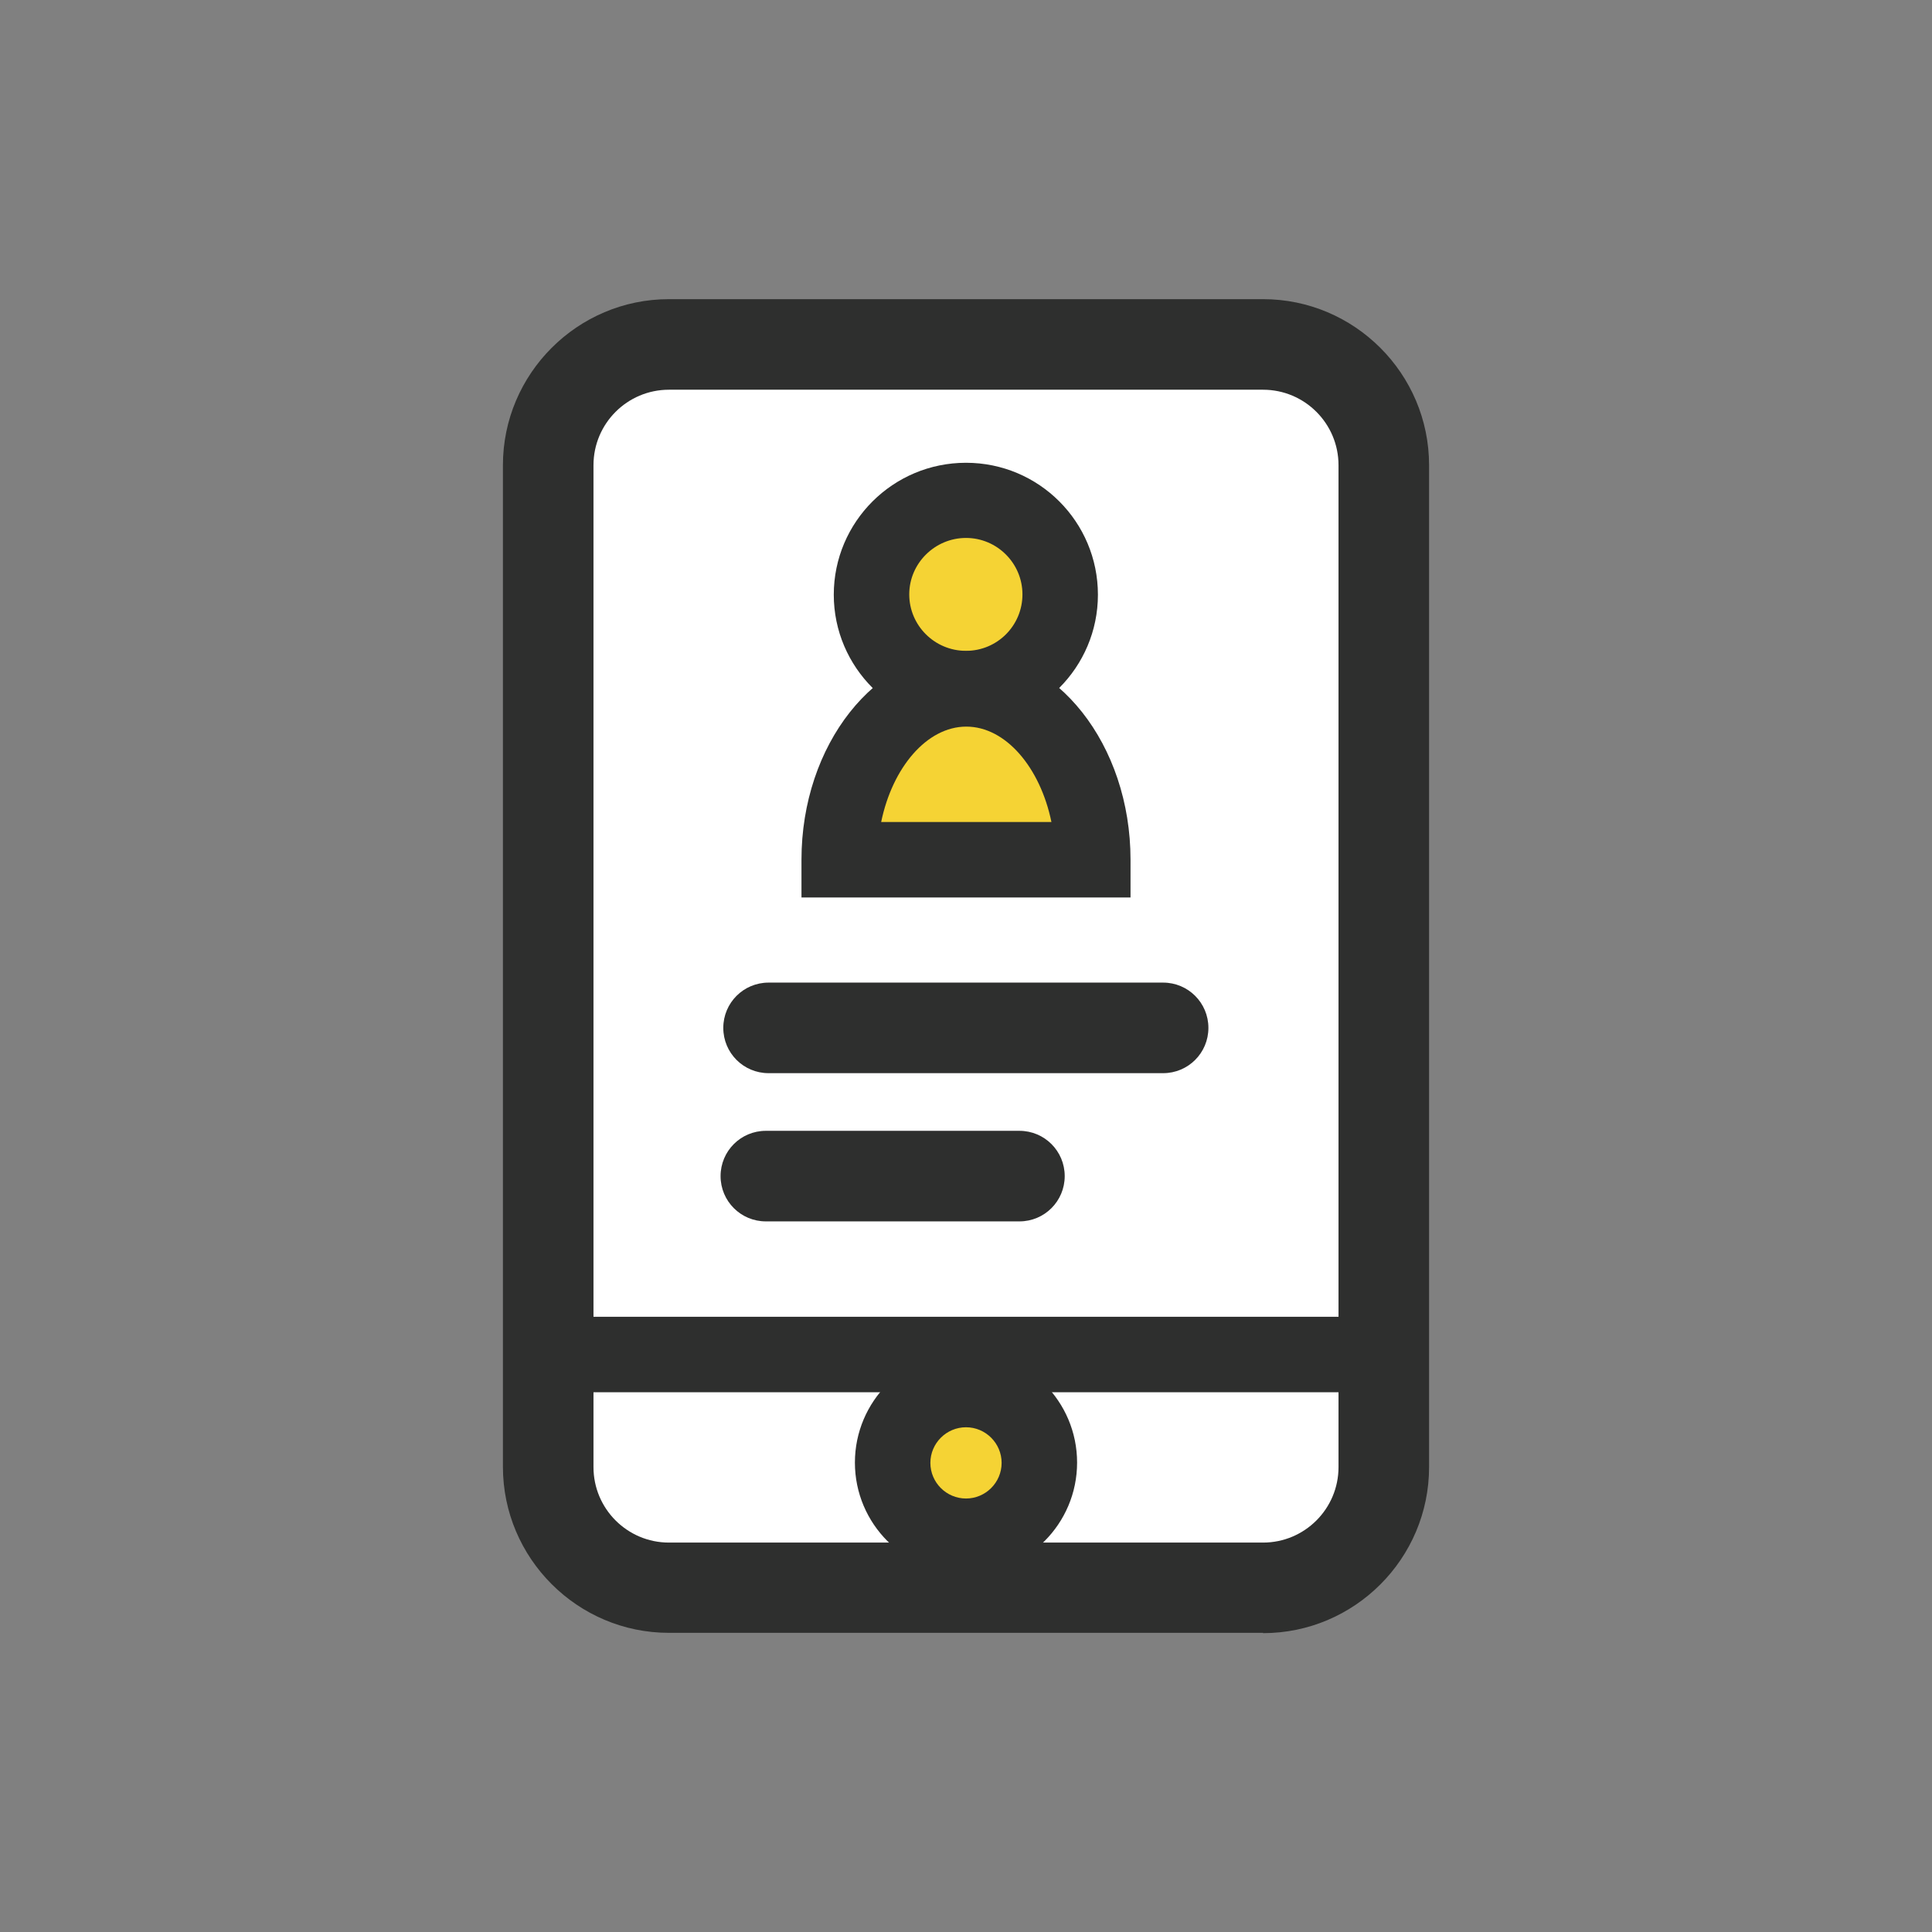
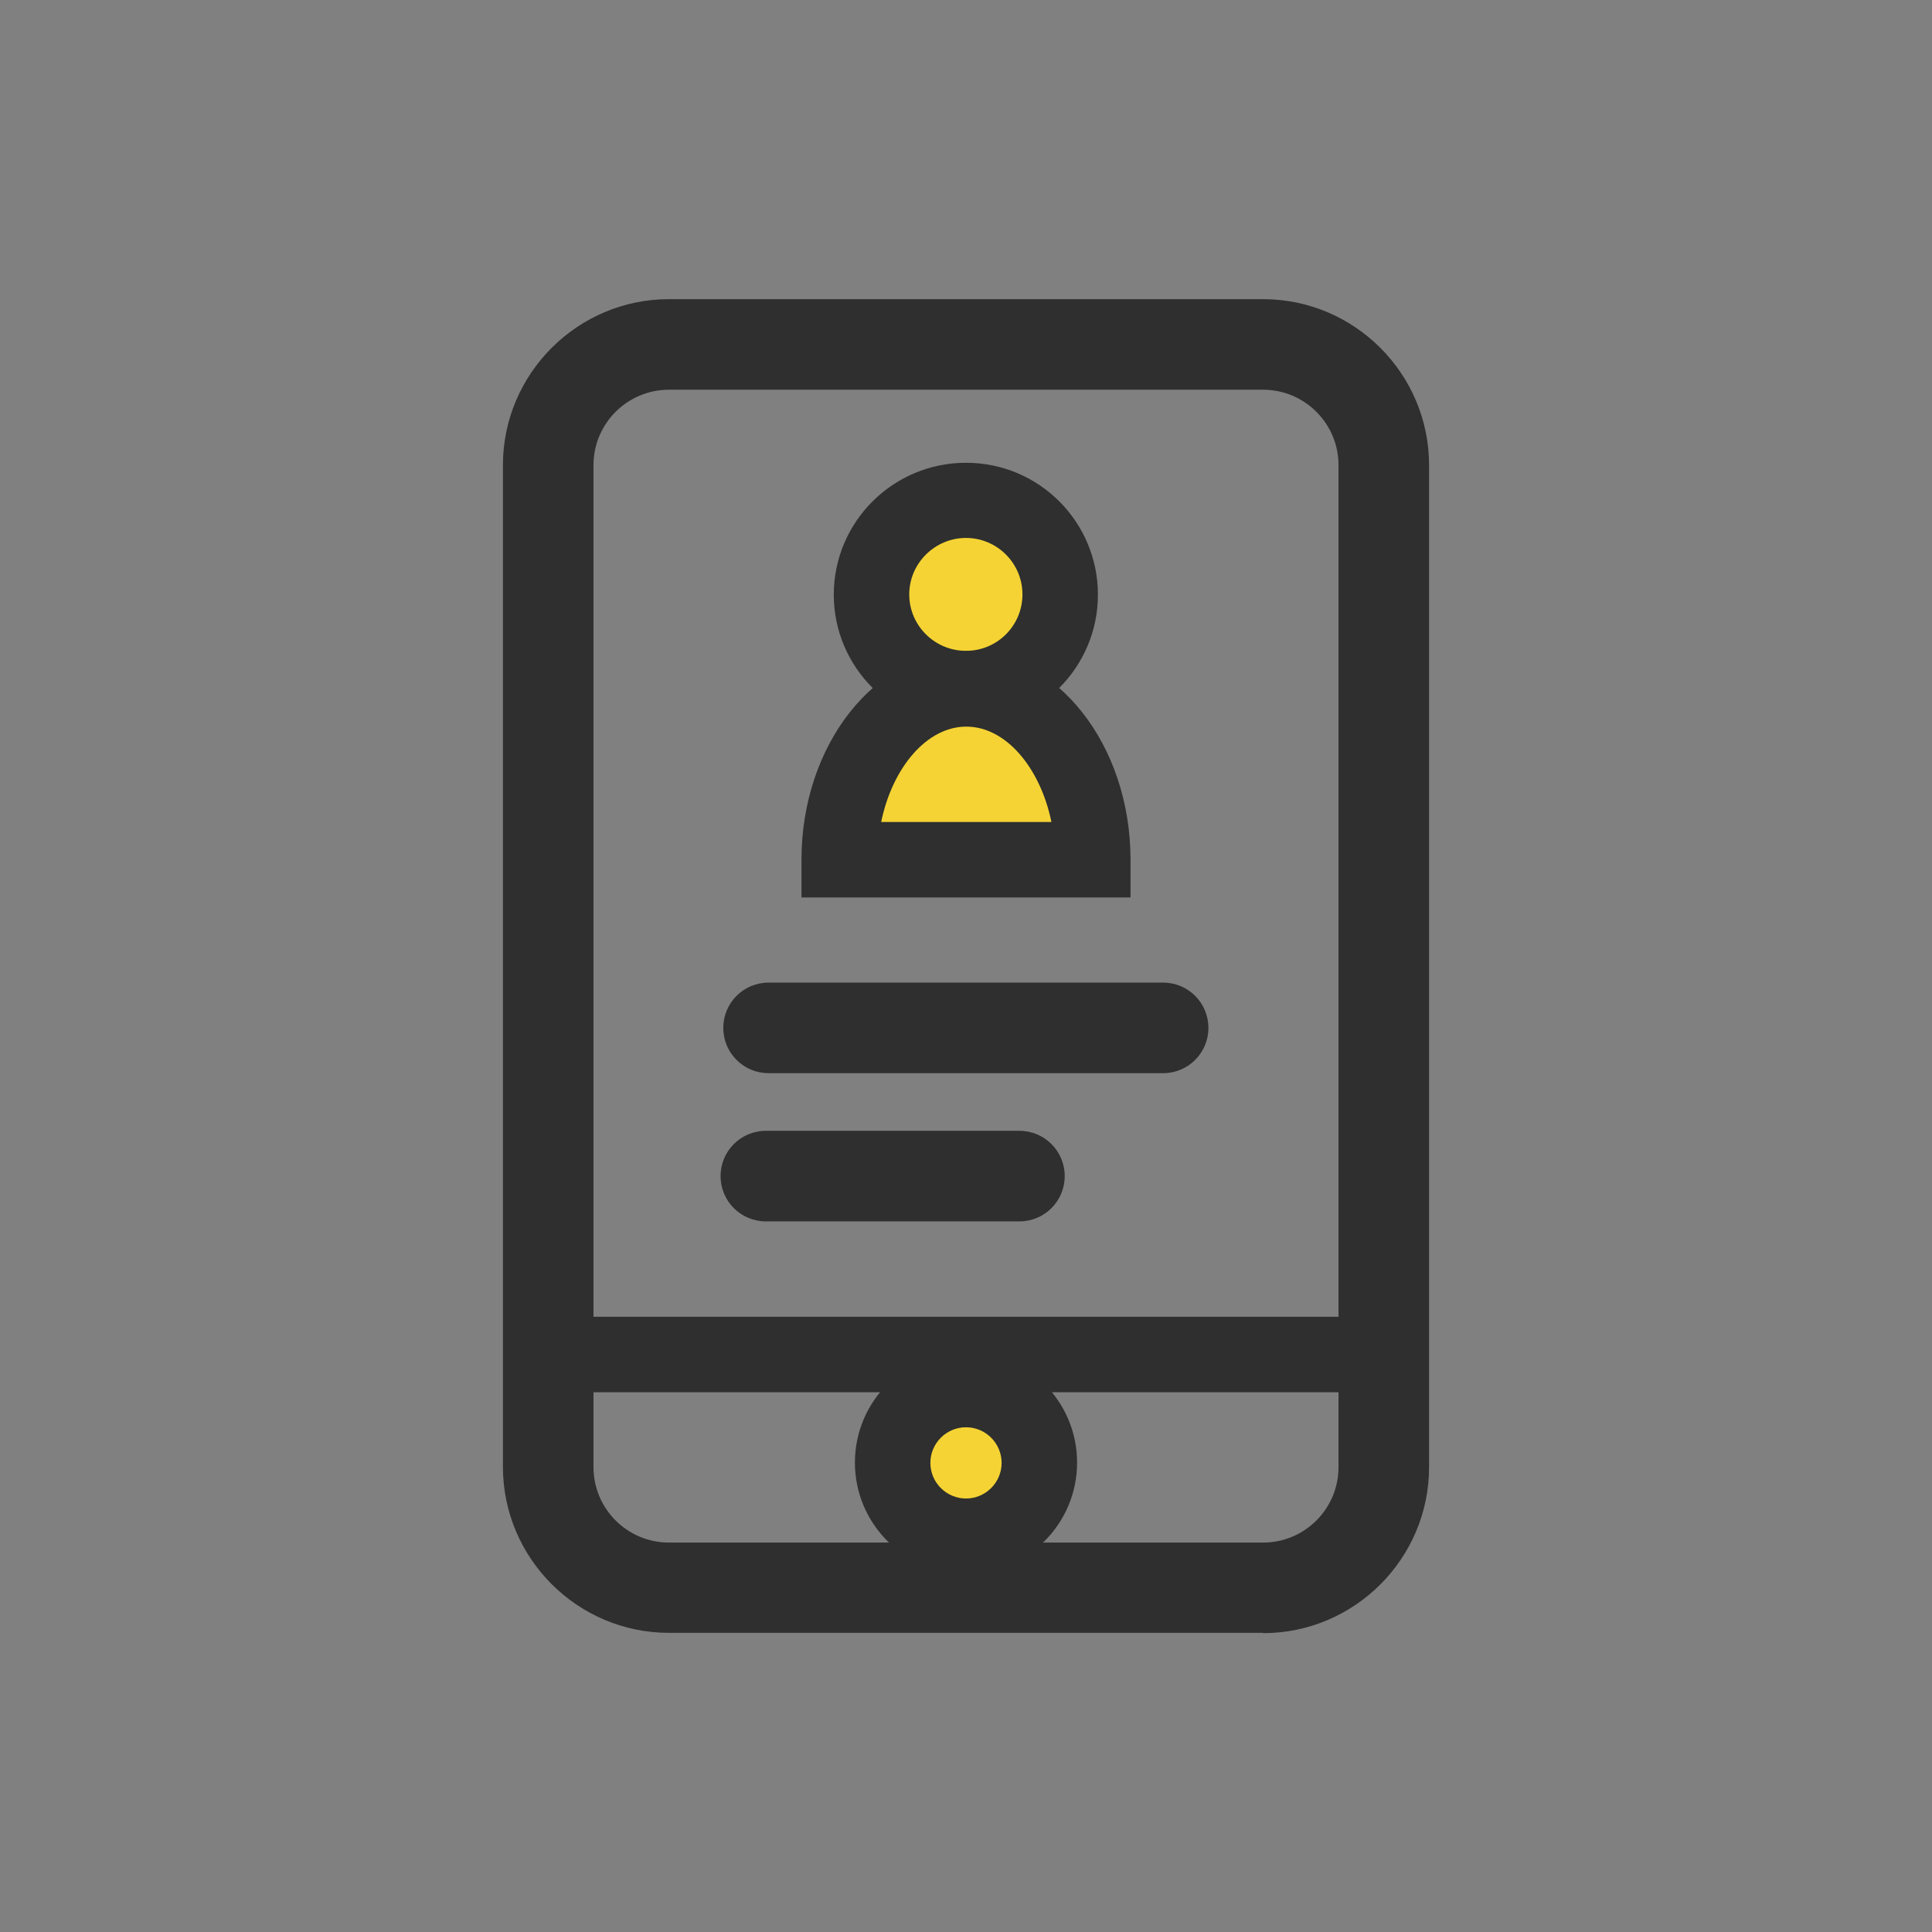
<svg xmlns="http://www.w3.org/2000/svg" id="_レイヤー_2" data-name="レイヤー 2" viewBox="0 0 64 64">
  <rect x="0" y="0" width="64" height="64" fill="#808080" stroke="none" />
  <defs>
    <style>
      .cls-1 {
        fill: none;
      }

      .cls-1, .cls-2, .cls-3, .cls-4 {
        stroke-width: 0px;
      }

      .cls-2 {
        fill: #2e2f2e;
      }

      .cls-3 {
        fill: #fff;
      }

      .cls-4 {
        fill: #f5d334;
      }
    </style>
  </defs>
  <g id="icon-color">
    <g id="c-mypage">
      <g id="c-mypage-2" data-name="c-mypage">
        <rect class="cls-1" width="64" height="64" />
      </g>
      <g>
        <g>
-           <rect class="cls-3" x="18.16" y="11.41" width="27.68" height="41.19" rx="4" ry="4" />
          <path class="cls-2" d="m41.84,54.09h-19.68c-3.03,0-5.5-2.47-5.5-5.5V15.41c0-3.03,2.47-5.5,5.5-5.5h19.68c3.03,0,5.5,2.47,5.5,5.5v33.19c0,3.03-2.47,5.5-5.5,5.5ZM22.16,12.91c-1.38,0-2.5,1.12-2.5,2.5v33.19c0,1.38,1.12,2.5,2.5,2.5h19.68c1.38,0,2.5-1.12,2.5-2.5V15.41c0-1.38-1.12-2.5-2.5-2.5h-19.68Z" />
        </g>
        <g>
          <circle class="cls-4" cx="32" cy="48.45" r="2.43" />
          <path class="cls-2" d="m32,52.13c-2.03,0-3.68-1.65-3.68-3.68s1.65-3.68,3.68-3.68,3.68,1.65,3.68,3.68-1.65,3.68-3.68,3.68Zm0-4.85c-.65,0-1.18.53-1.18,1.18s.53,1.18,1.18,1.18,1.18-.53,1.18-1.18-.53-1.18-1.18-1.18Z" />
        </g>
        <g>
          <g>
            <circle class="cls-4" cx="32" cy="19.69" r="3.12" />
            <path class="cls-2" d="m32,24.07c-2.41,0-4.38-1.96-4.38-4.37s1.96-4.37,4.38-4.37,4.37,1.96,4.37,4.37-1.96,4.37-4.37,4.37Zm0-6.25c-1.03,0-1.88.84-1.88,1.87s.84,1.87,1.88,1.87,1.87-.84,1.87-1.87-.84-1.87-1.87-1.87Z" />
          </g>
          <g>
            <path class="cls-4" d="m32,22.82c-2.32,0-4.2,2.53-4.2,5.66h8.4c0-3.13-1.88-5.66-4.2-5.66Z" />
-             <path class="cls-2" d="m37.45,29.73h-10.9v-1.25c0-3.81,2.45-6.91,5.45-6.91s5.45,3.1,5.45,6.91v1.25Zm-8.27-2.5h5.65c-.37-1.8-1.51-3.16-2.82-3.16s-2.45,1.36-2.82,3.16Z" />
+             <path class="cls-2" d="m37.45,29.73h-10.9v-1.25c0-3.81,2.45-6.91,5.45-6.91s5.45,3.1,5.45,6.91v1.25Zm-8.27-2.5h5.65c-.37-1.8-1.51-3.16-2.82-3.16s-2.45,1.36-2.82,3.16" />
          </g>
        </g>
        <path class="cls-2" d="m38.53,35.55h-13.07c-.83,0-1.5-.67-1.5-1.5s.67-1.5,1.5-1.5h13.07c.83,0,1.5.67,1.5,1.5s-.67,1.5-1.5,1.5Z" />
        <path class="cls-2" d="m33.77,40.46h-8.4c-.83,0-1.5-.67-1.5-1.5s.67-1.5,1.5-1.5h8.4c.83,0,1.5.67,1.5,1.5s-.67,1.5-1.5,1.5Z" />
        <rect class="cls-2" x="18.16" y="43.62" width="27.68" height="2.5" />
      </g>
    </g>
  </g>
</svg>